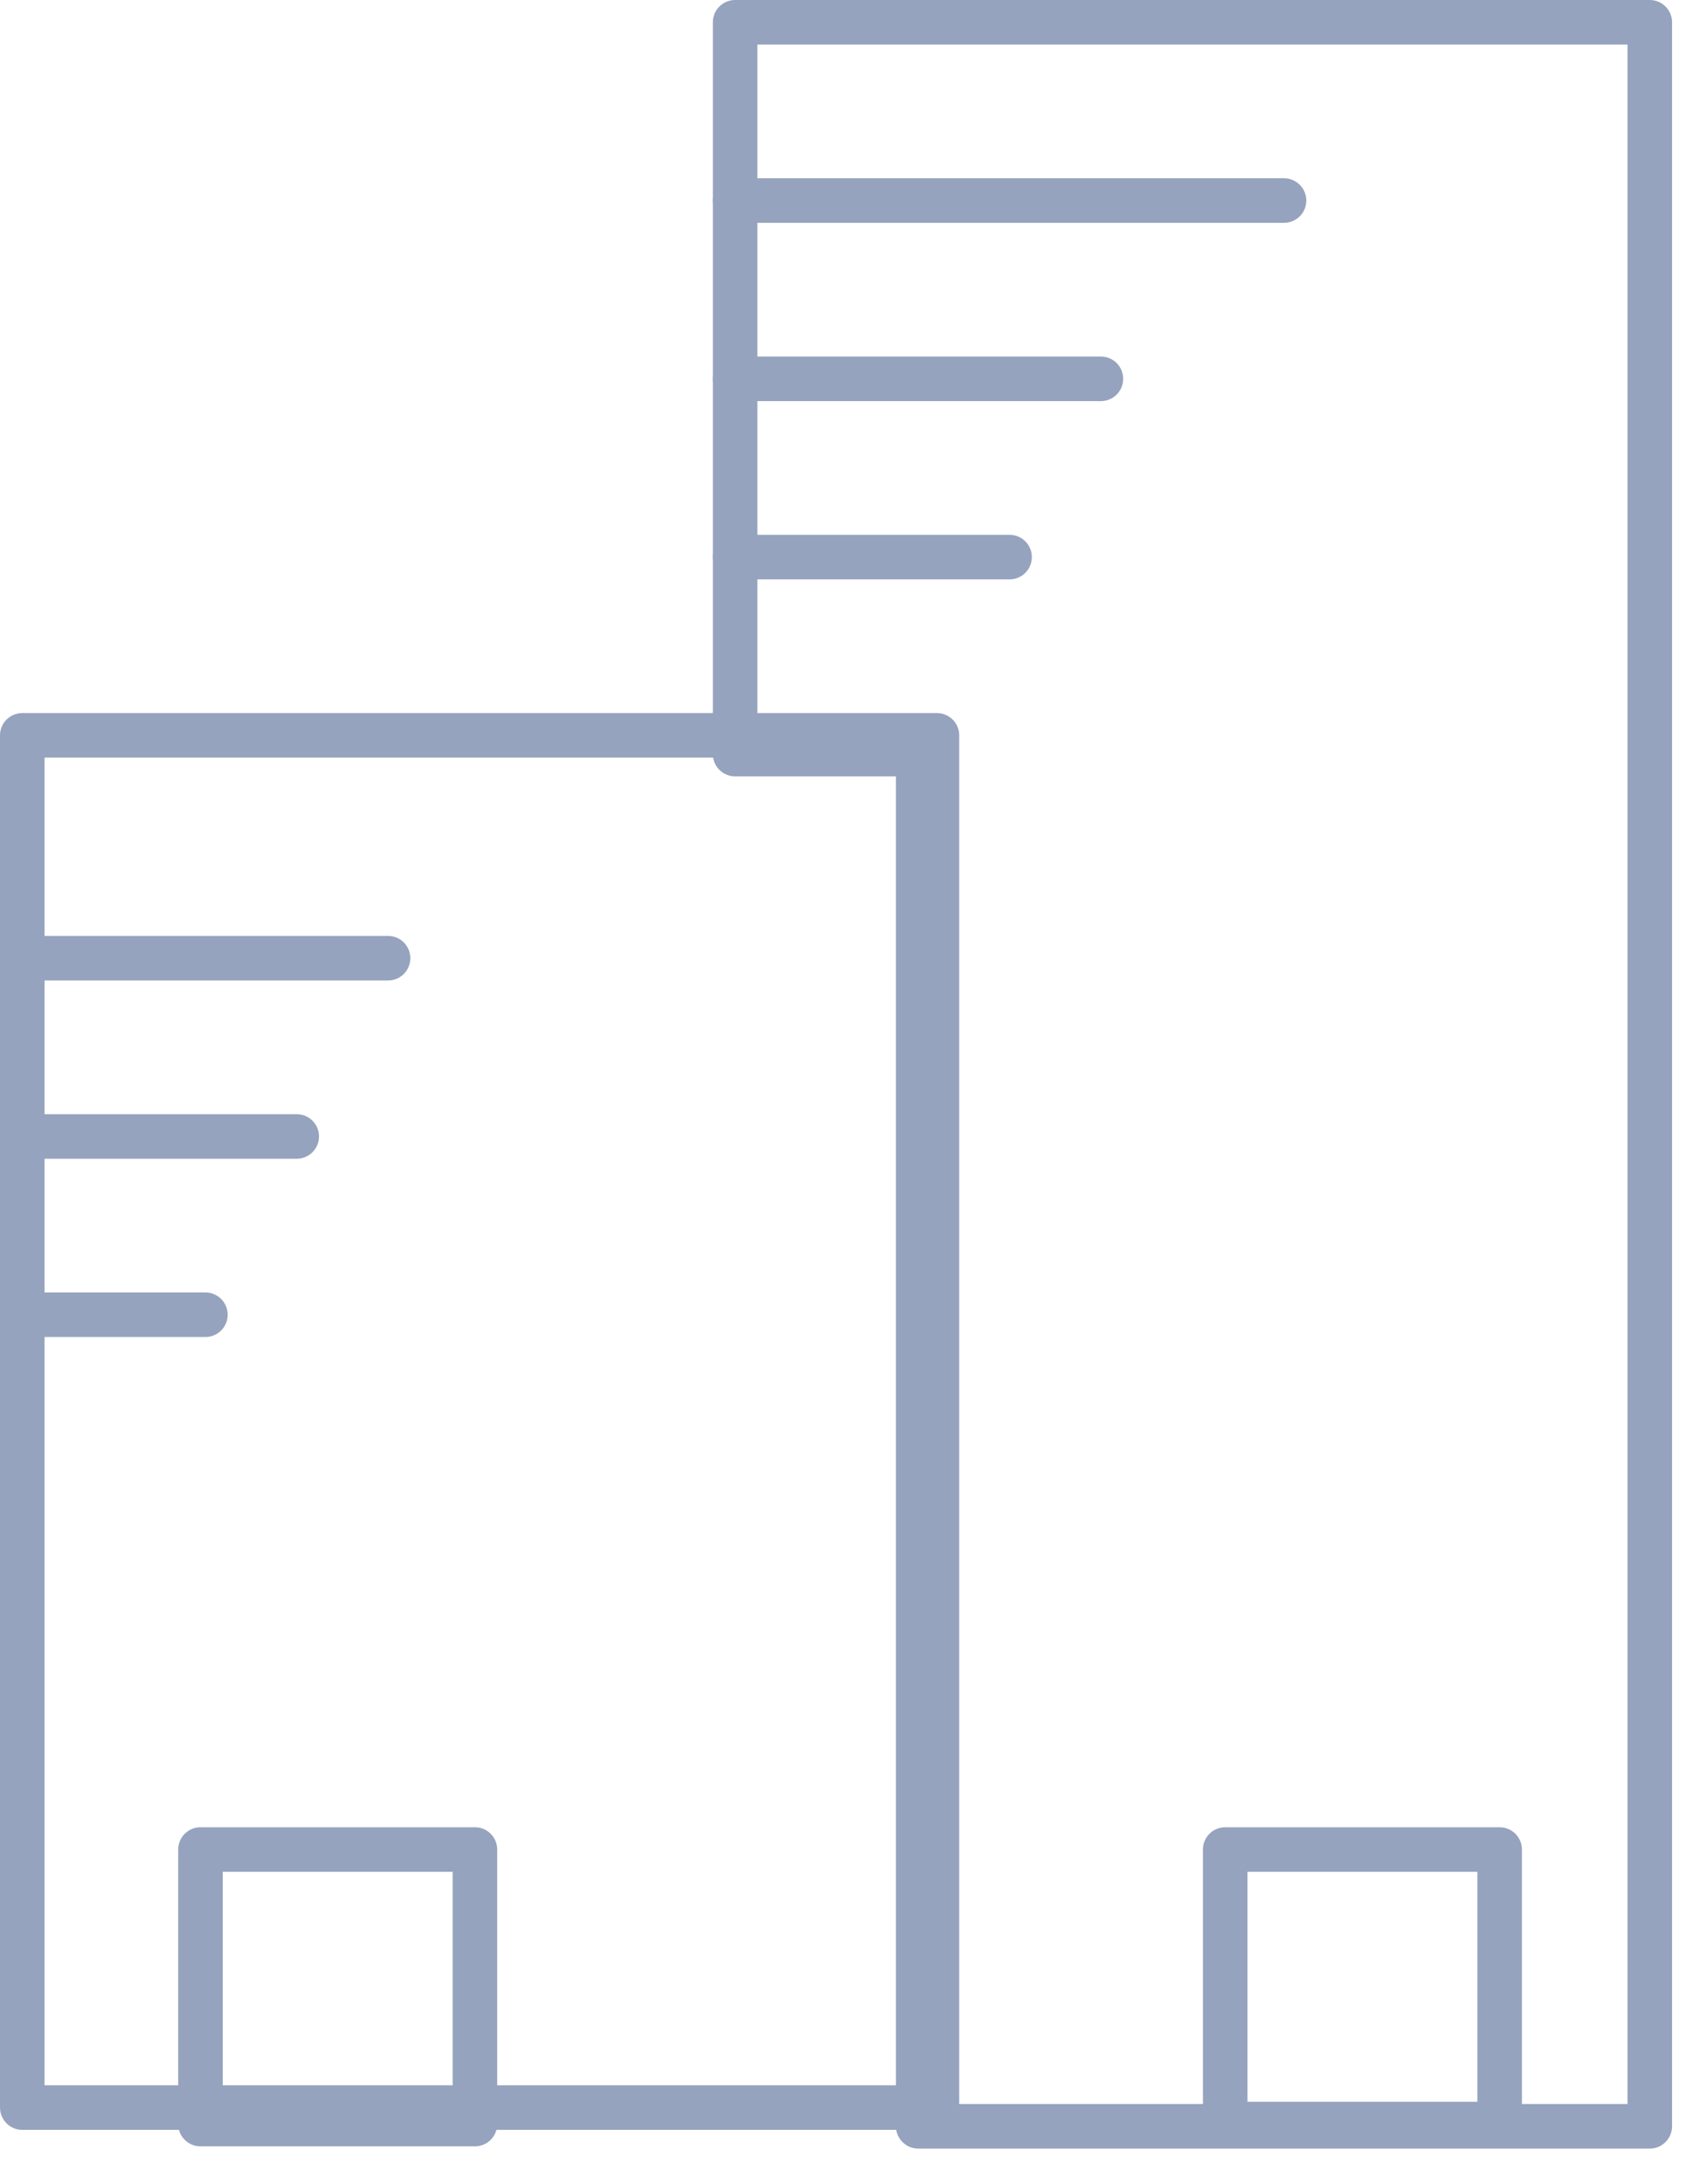
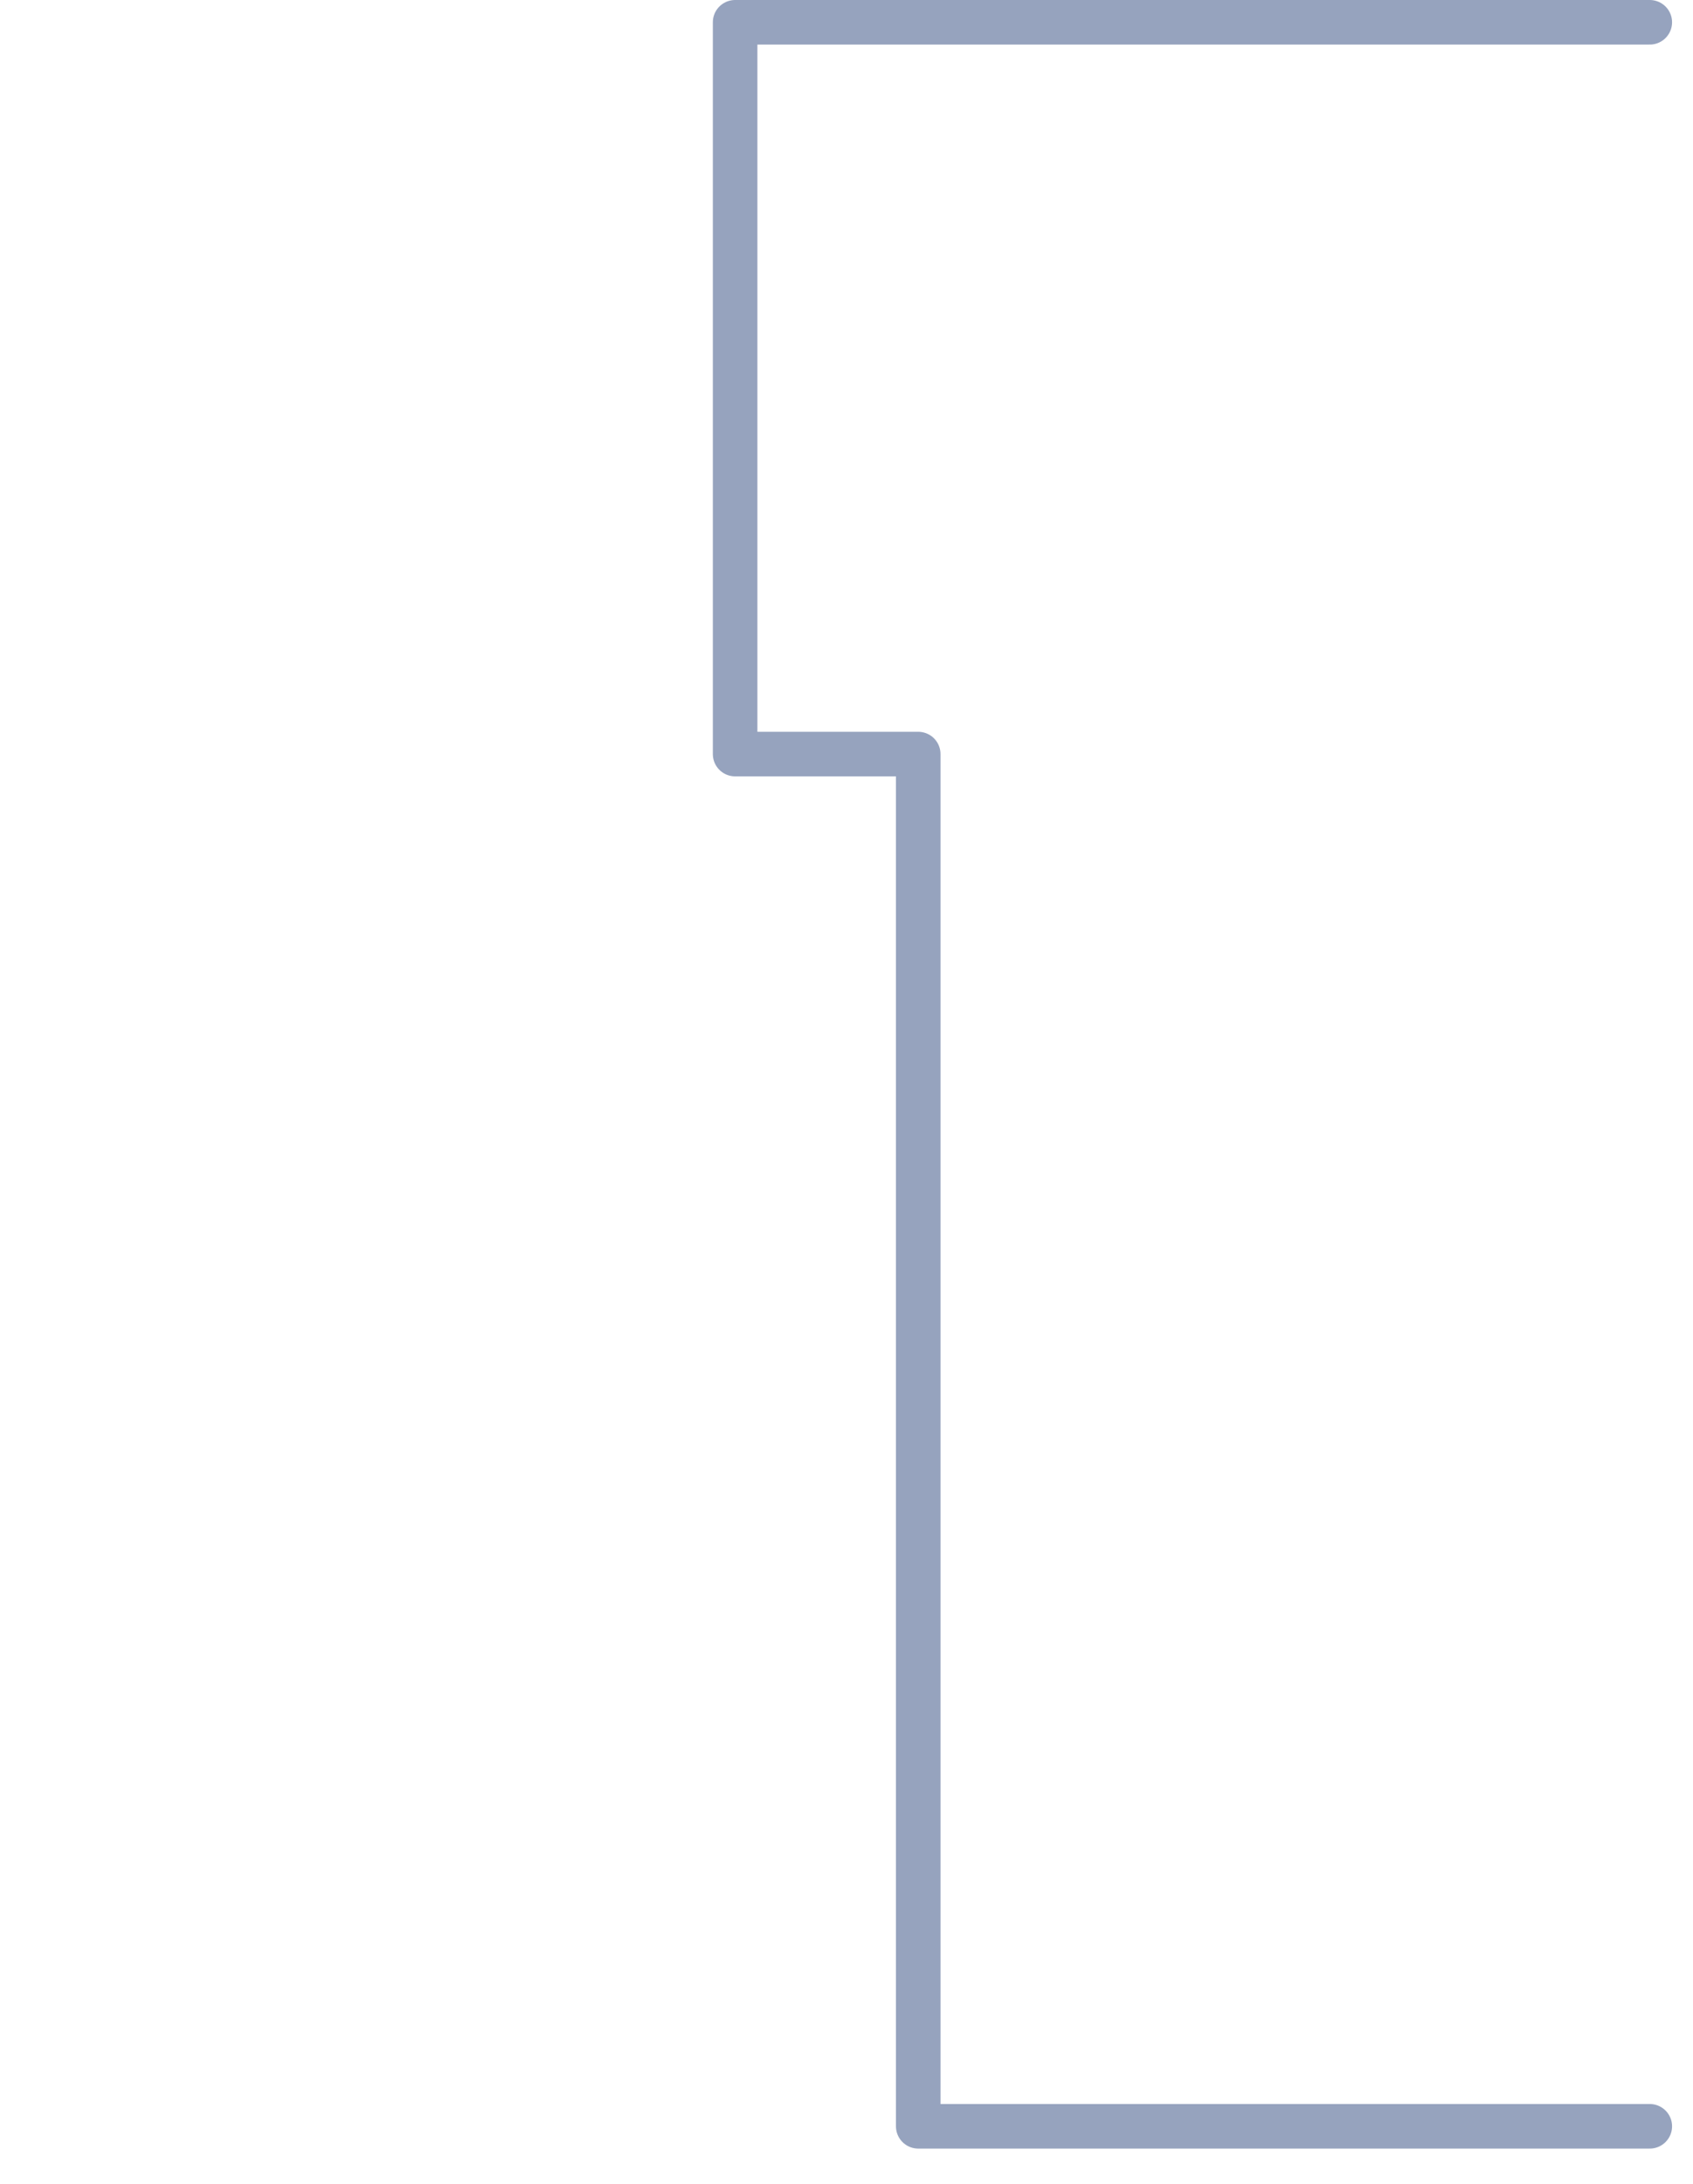
<svg xmlns="http://www.w3.org/2000/svg" width="38" height="49" viewBox="0 0 38 49">
-   <path fill="none" stroke="#96a3be" stroke-linecap="round" stroke-linejoin="round" stroke-miterlimit="50" d="M.5 47.29h20.53V16.5H.5z" />
-   <path fill="none" stroke="#96a3be" stroke-linecap="round" stroke-linejoin="round" stroke-miterlimit="50" d="M37.03 47.71H20.61V16.92H16.5V.5h20.53z" />
-   <path fill="none" stroke="#96a3be" stroke-linecap="round" stroke-linejoin="round" stroke-miterlimit="50" d="M27.5 47.66h6.16V41.5H27.5zM4.5 47.66h6.16V41.5H4.5zM.5 21.5h8.21M.5 25.5h6.16M16.5 8.5h8.21M16.5 4.5h12.32M16.5 12.5h6.16M.5 29.5h4.11" />
+   <path fill="none" stroke="#96a3be" stroke-linecap="round" stroke-linejoin="round" stroke-miterlimit="50" d="M37.03 47.71H20.61V16.92H16.5V.5h20.53" />
</svg>